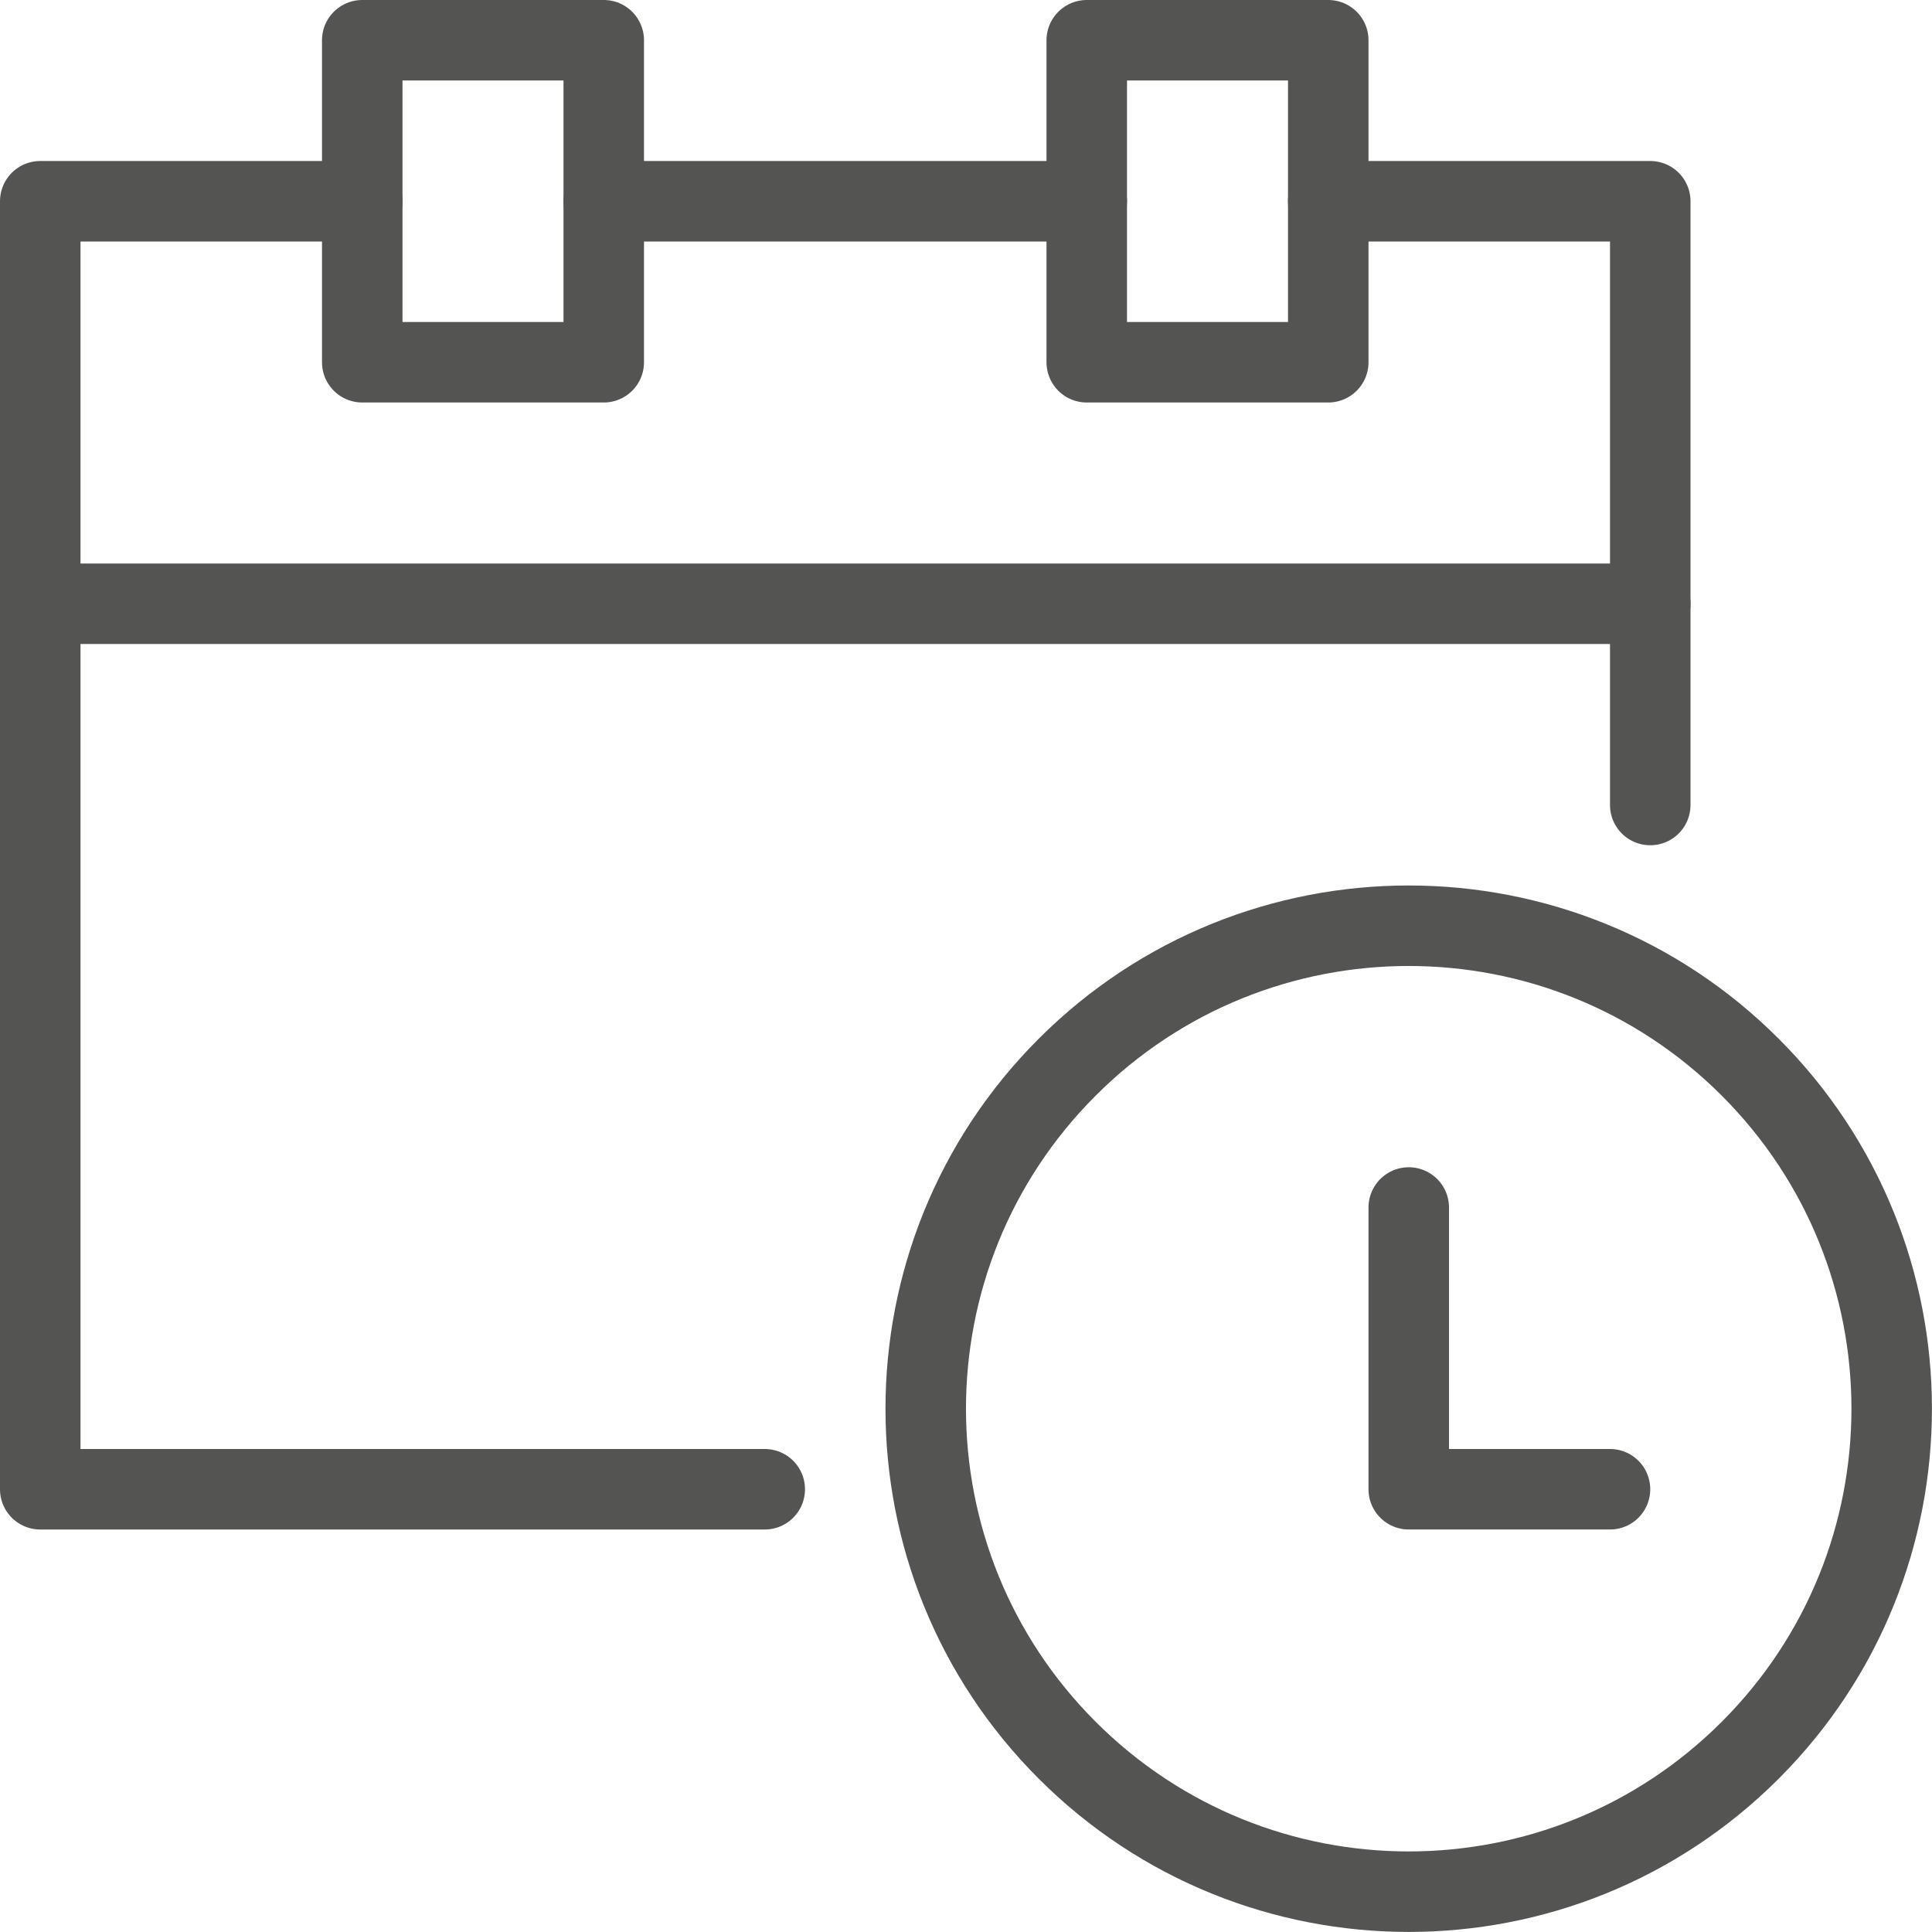
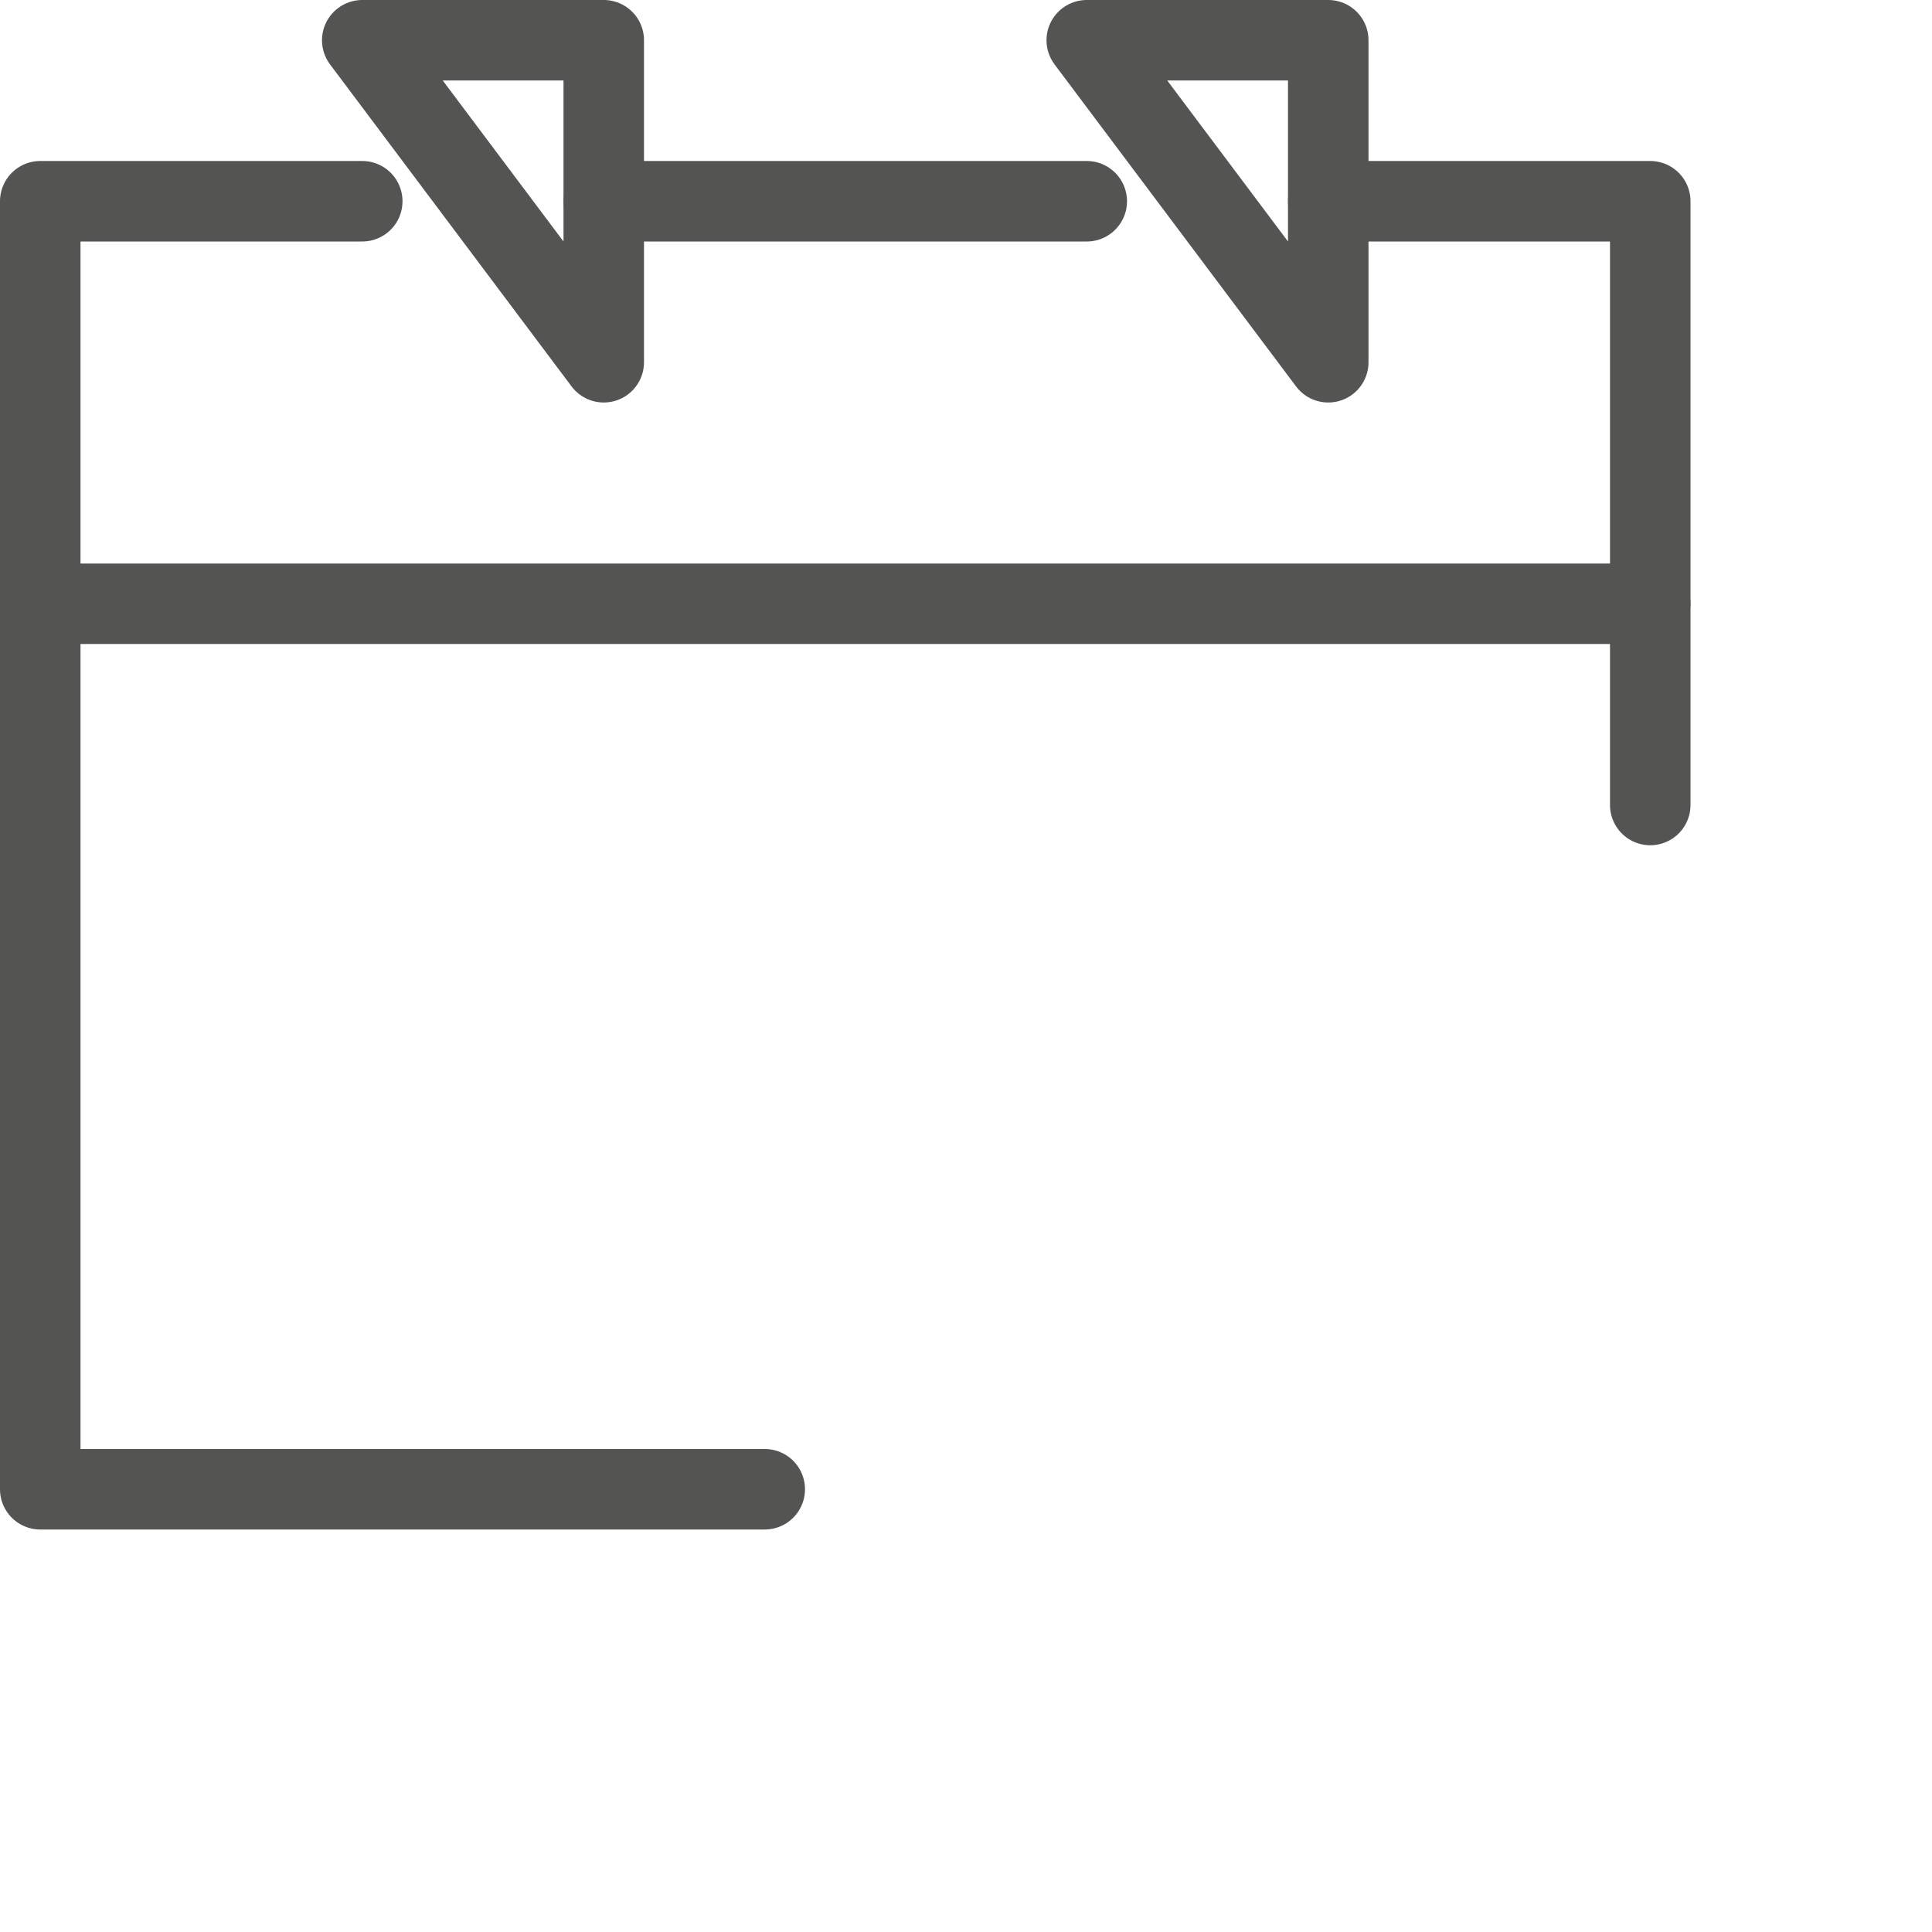
<svg xmlns="http://www.w3.org/2000/svg" xmlns:xlink="http://www.w3.org/1999/xlink" version="1.1" viewBox="0 0 24 24">
  <defs>
-     <path id="path-1" d="M0,0h3v4h-3Z" />
+     <path id="path-1" d="M0,0h3v4Z" />
  </defs>
  <g fill="none" stroke="#545453" stroke-linejoin="round" stroke-width="1">
    <path stroke-linecap="round" d="M4,7.5v-7.5h-4" transform="translate(16.5, 2.5)" />
    <path stroke-linecap="round" d="M4,0h-4v16h9" transform="translate(0.5, 2.5)" />
    <use stroke-linecap="round" transform="translate(4.5, 0.5)" xlink:href="#path-1" />
    <use stroke-linecap="round" transform="translate(13.5, 0.5)" xlink:href="#path-1" />
    <path stroke-linecap="round" d="M0,0h6" transform="translate(7.5, 2.5)" />
    <path stroke-linecap="round" d="M0,0h20" transform="translate(0.5, 7.5)" />
-     <path d="M10.828,2.343c2.343,2.343 2.343,6.142 0,8.485c-2.343,2.343 -6.142,2.343 -8.485,0c-2.343,-2.343 -2.343,-6.142 -1.77636e-15,-8.485c2.343,-2.343 6.142,-2.343 8.485,-1.77636e-15" transform="translate(10.914, 10.914)" />
-     <path stroke-linecap="round" d="M2.5,3.5h-2.5v-3.5" transform="translate(17.5, 15)" />
  </g>
-   <path fill="none" d="M0,0h24v24h-24Z" />
</svg>